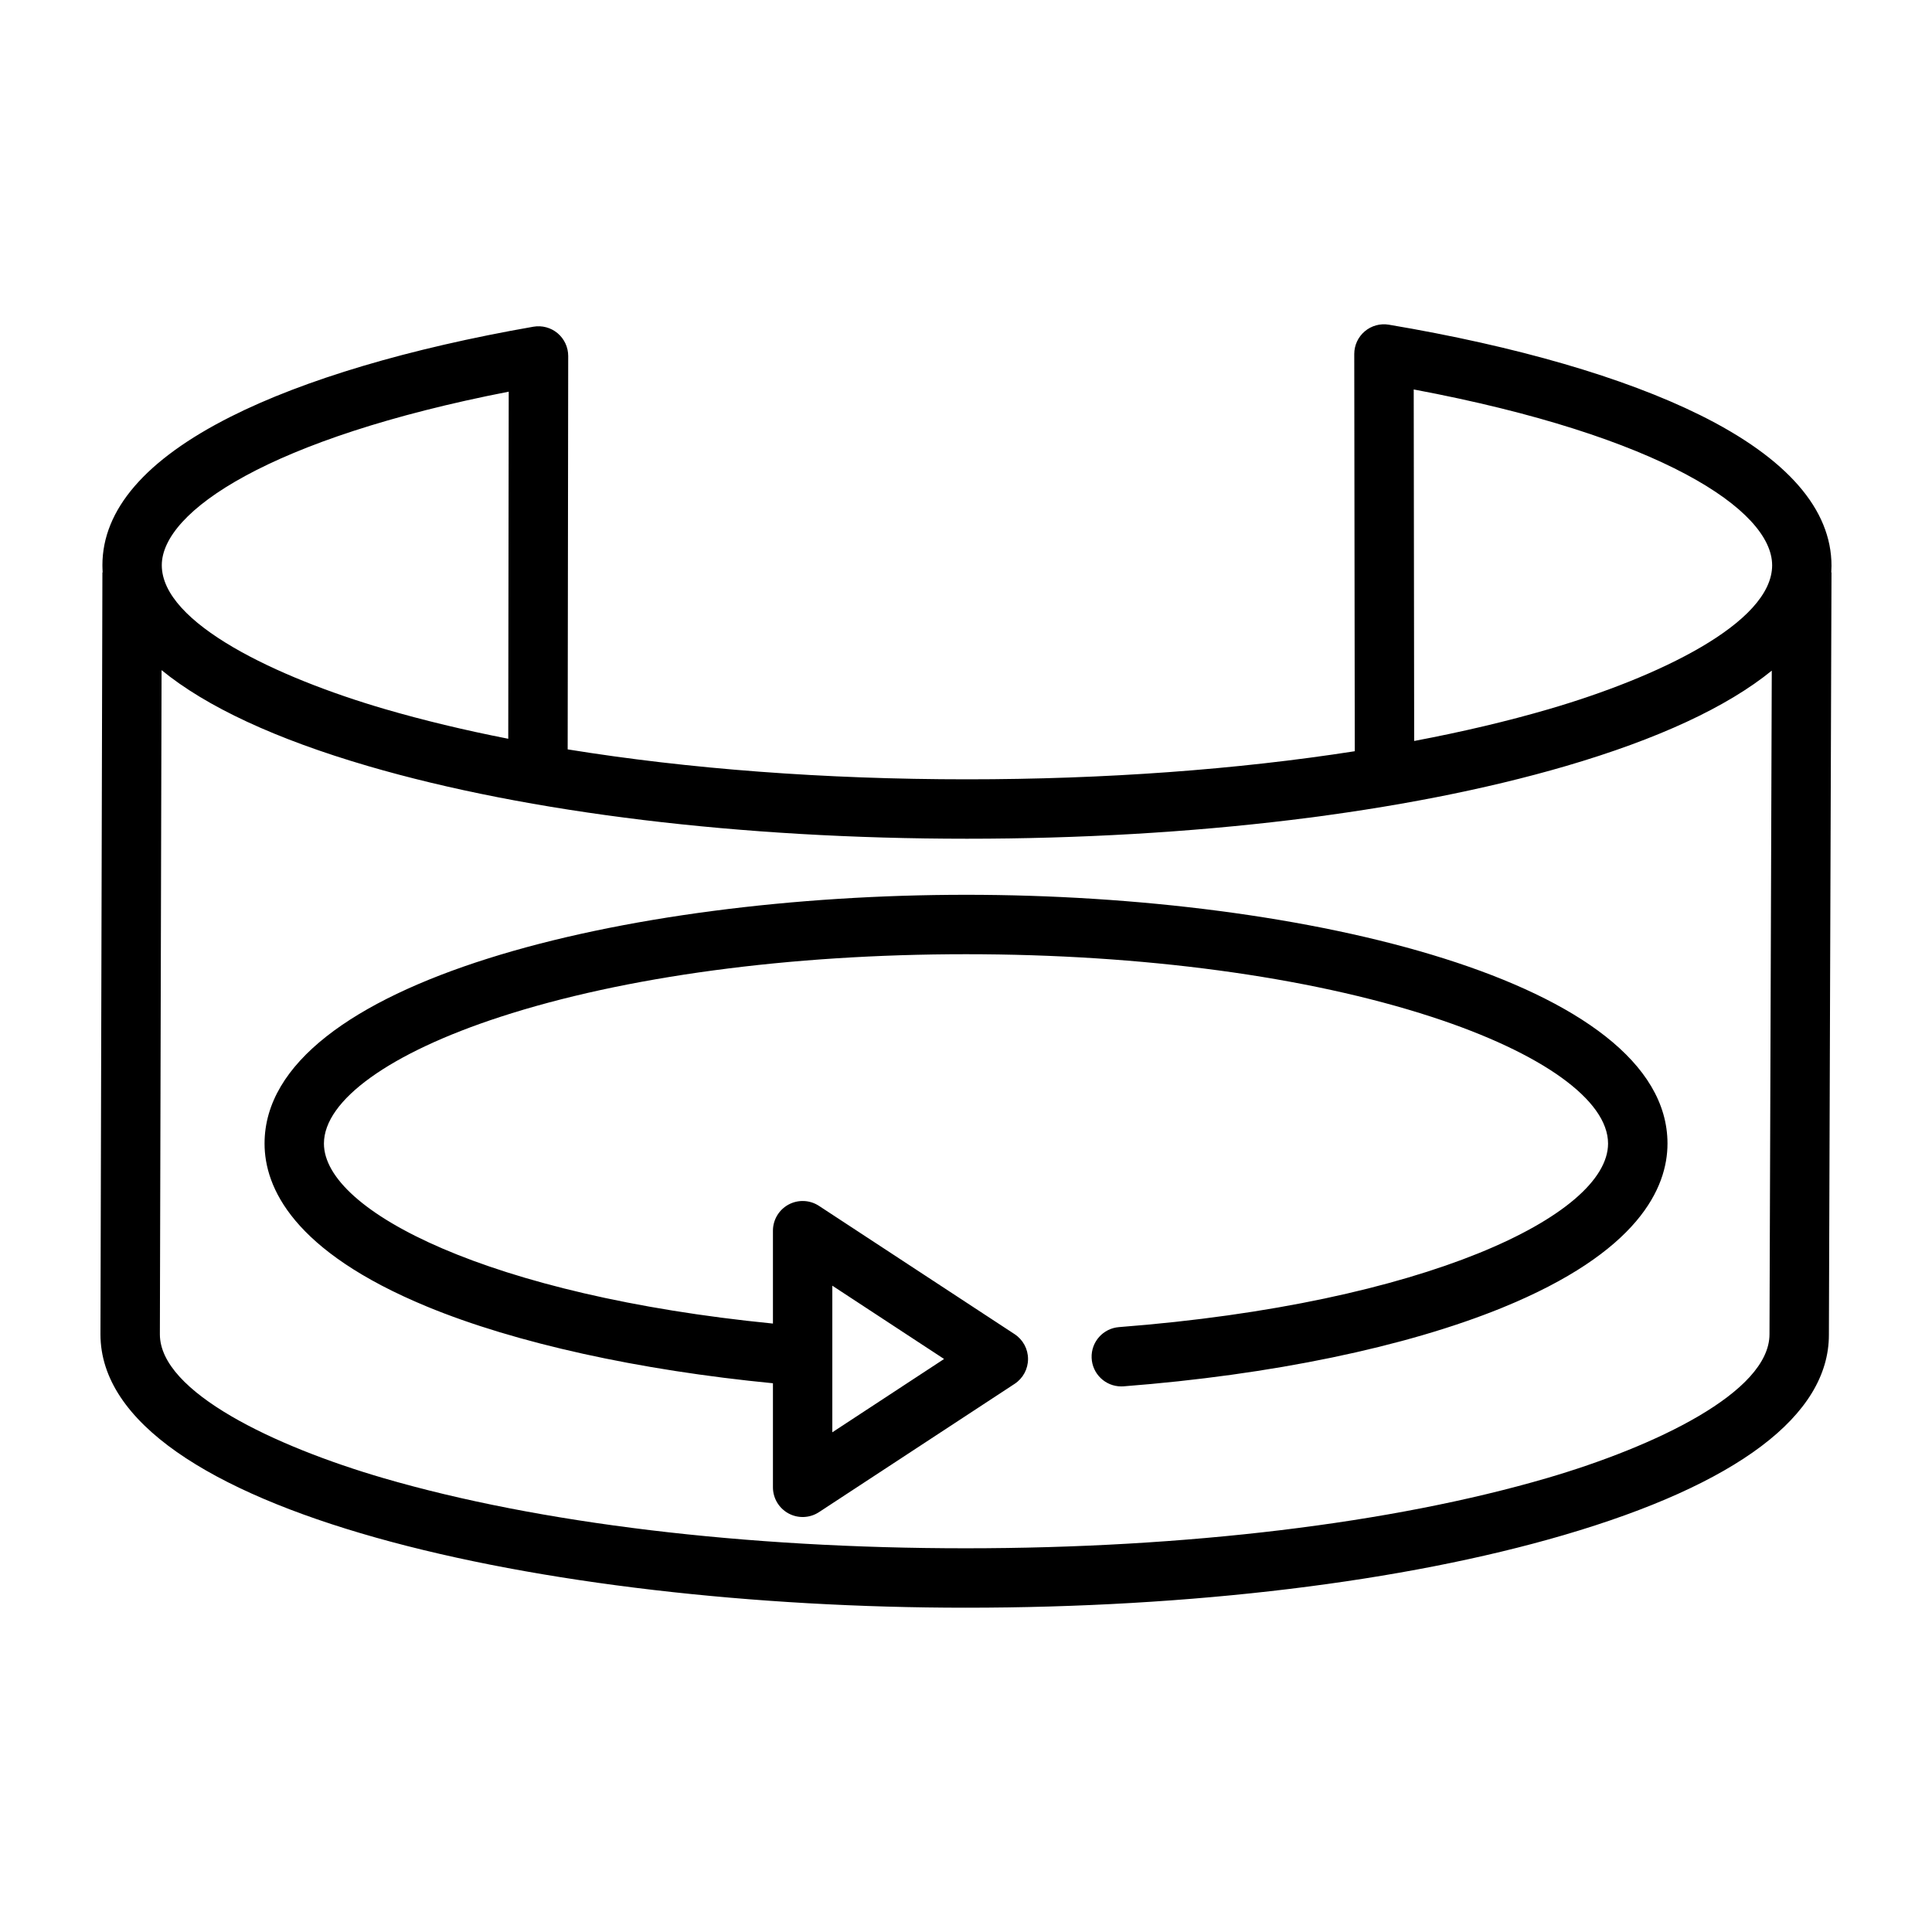
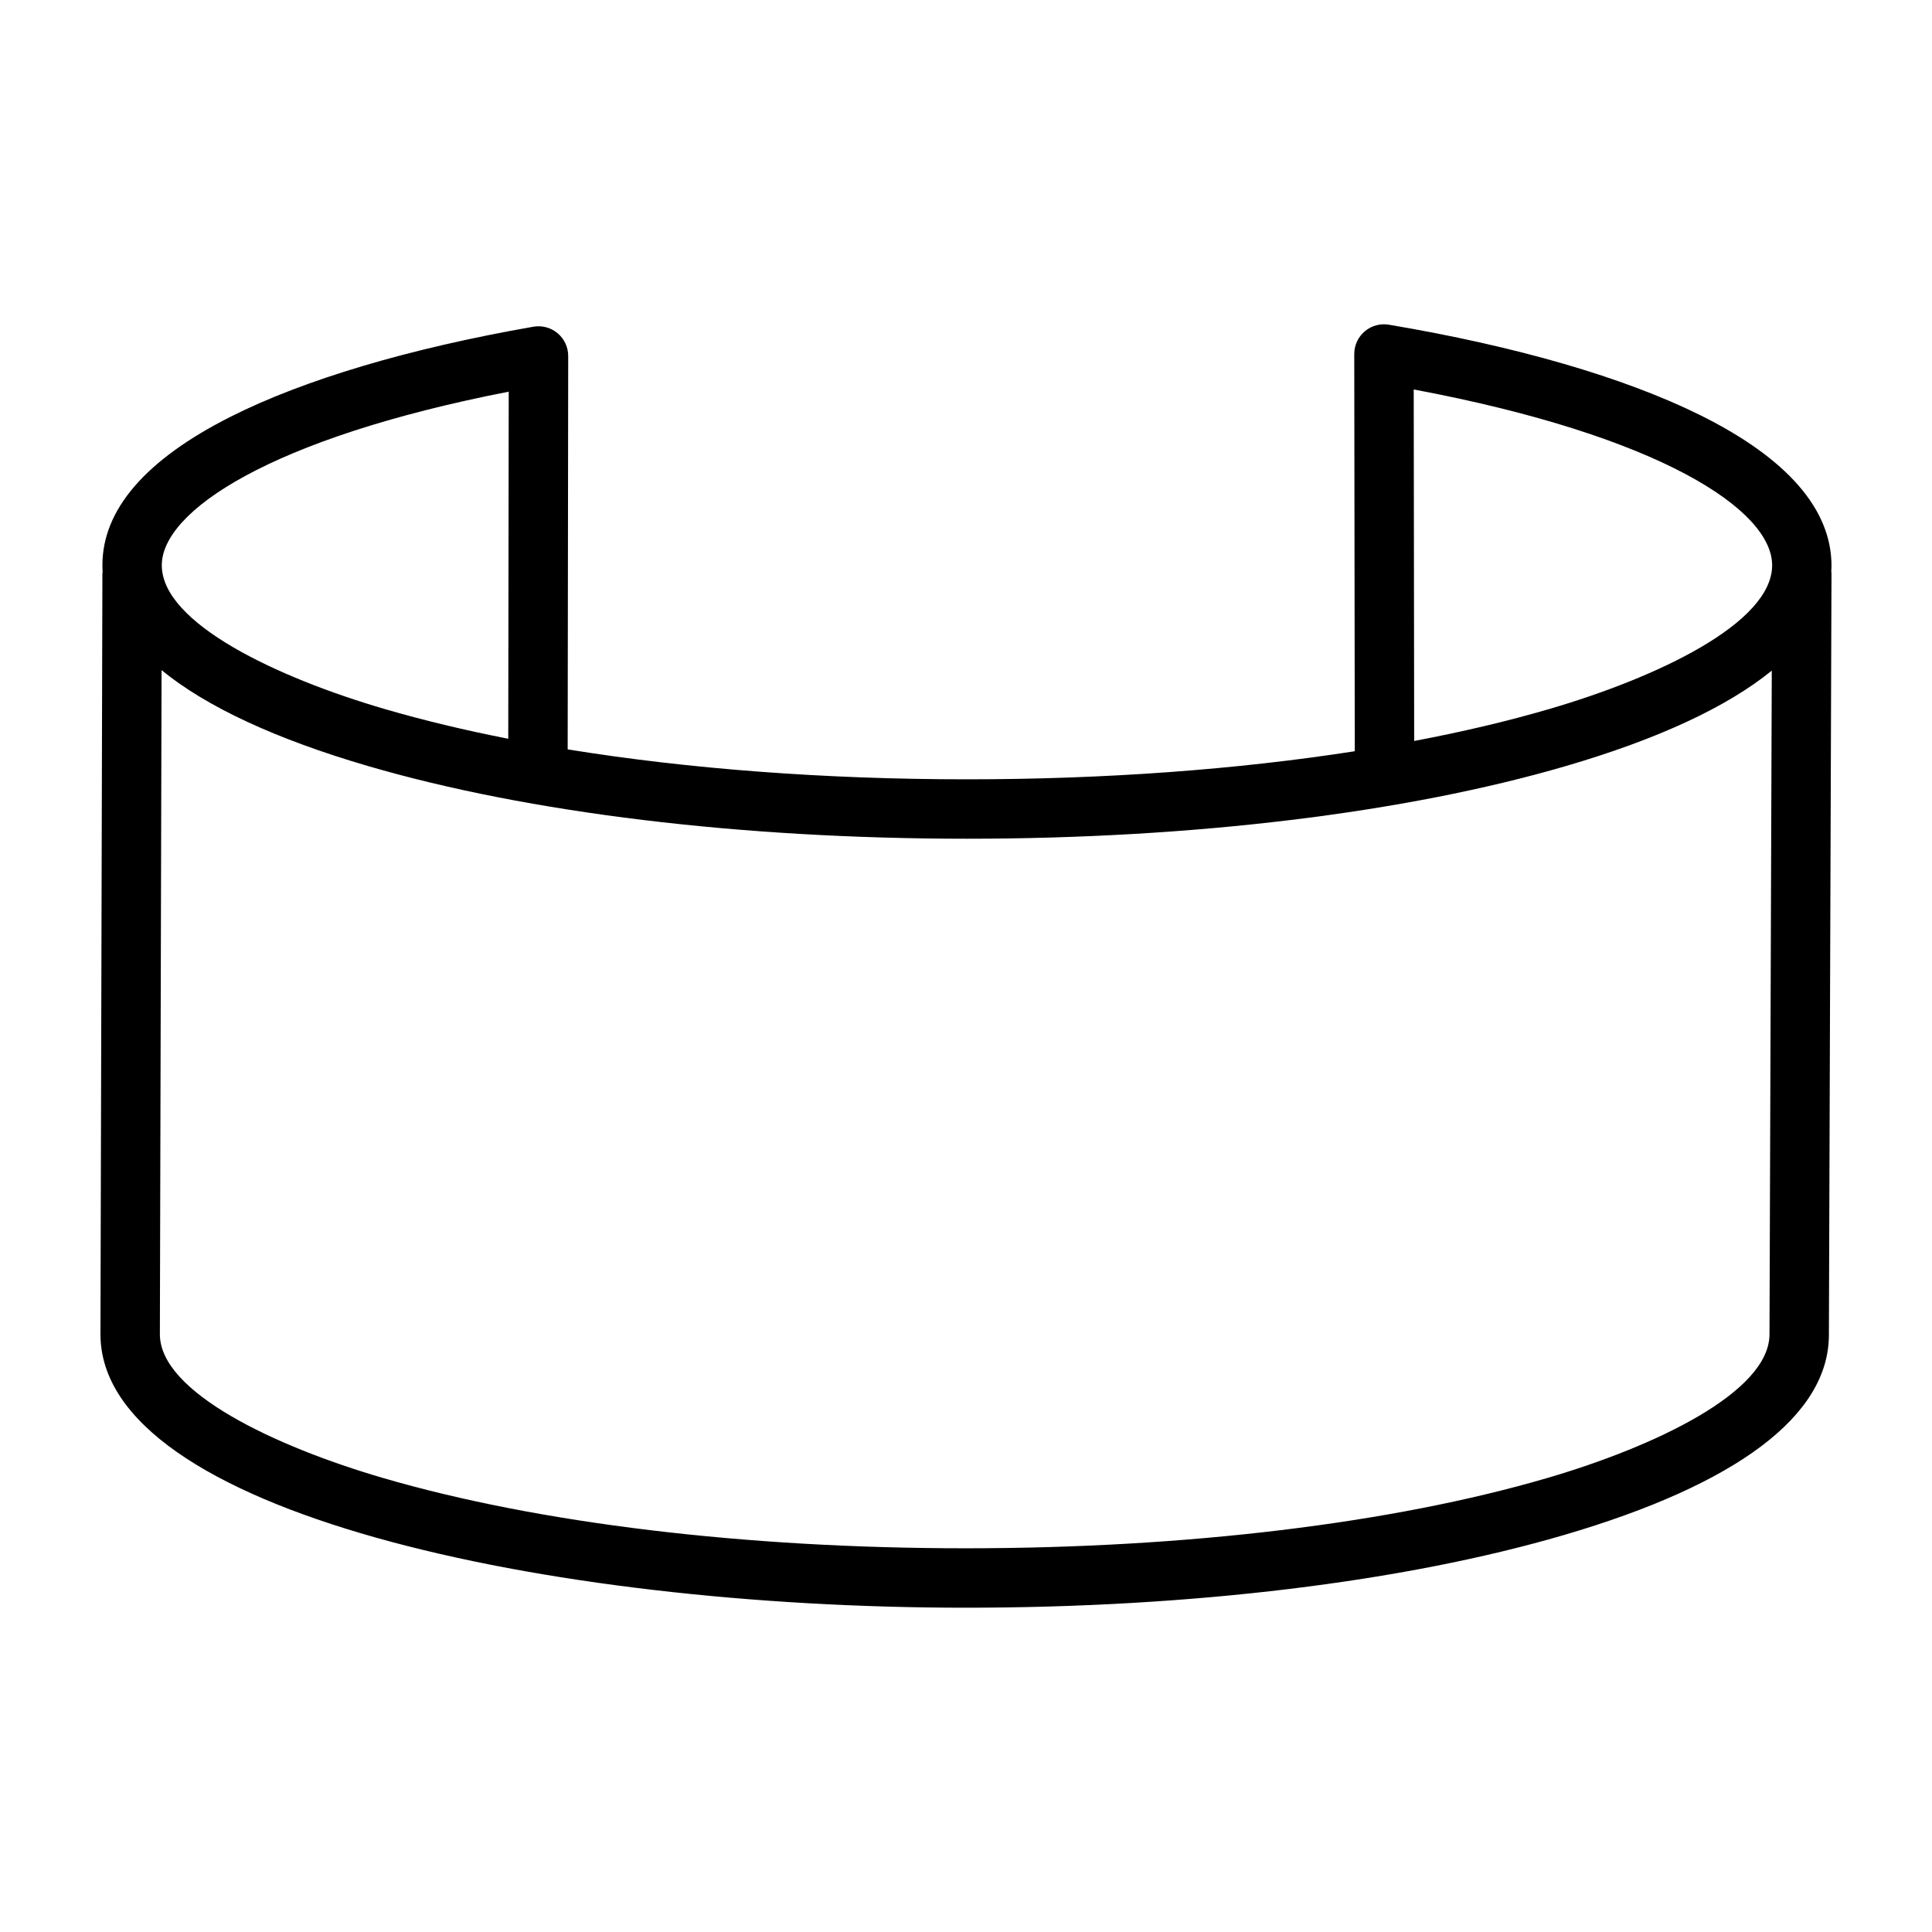
<svg xmlns="http://www.w3.org/2000/svg" fill="#000000" width="800px" height="800px" version="1.1" viewBox="144 144 512 512">
  <g>
-     <path d="m400 381.13c-90.117 0-185.89 23.105-185.89 65.922 0 11.598 7.465 28.508 43.066 43.215 23.5 9.707 56.234 16.859 91.66 20.312v27.574c0.004 2.894 1.59 5.551 4.137 6.926s5.644 1.242 8.062-0.344l51.848-34c2.219-1.457 3.555-3.93 3.555-6.582 0-2.656-1.336-5.129-3.555-6.586l-51.848-34c-2.418-1.586-5.516-1.719-8.062-0.344s-4.133 4.031-4.137 6.926v24.609c-74.785-7.406-118.99-29.68-118.99-47.707 0-11.477 17.465-24.027 46.715-33.562 32.855-10.715 76.699-16.613 123.44-16.613 46.746 0 90.582 5.902 123.44 16.613 29.25 9.535 46.711 22.086 46.711 33.562 0 18.992-48.477 42.383-129.59 48.645-4.219 0.32-7.43 3.918-7.269 8.148 0.16 4.227 3.637 7.574 7.871 7.57 0.203 0 0.41-0.008 0.613-0.023 39.121-3.019 74.715-10.402 100.22-20.785 36.289-14.773 43.906-31.84 43.906-43.555 0-42.82-95.777-65.922-185.89-65.922zm-35.426 103.59 29.617 19.426-29.617 19.426z" />
    <path d="m594.45 253.96c-20.082-9.938-48.57-18.211-82.379-23.91-2.285-0.387-4.625 0.258-6.394 1.754-1.77 1.5-2.789 3.703-2.785 6.019l0.137 105.26c-31.211 4.867-66.289 7.445-102.77 7.445-37.676 0-73.855-2.754-105.82-7.934l0.141-104.25v0.004c0-2.324-1.023-4.535-2.805-6.035-1.781-1.496-4.133-2.129-6.426-1.73-32.98 5.769-60.723 14.02-80.227 23.852-22.551 11.371-33.984 24.621-33.984 39.371 0 0.629 0.023 0.906 0.066 1.891h-0.066l-0.516 201.89c0 47.074 118.14 72.473 229.29 72.473 59.805 0 116.09-6.836 158.48-19.242 45.98-13.453 70.285-31.715 70.285-53.062l0.688-202.07h-0.059c0.031-0.984 0.059-1.215 0.059-1.75 0.008-14.953-11.742-28.508-34.918-39.98zm19.188 39.832c0 15.379-30.547 29.777-59.137 38.125-10.996 3.211-22.969 6.035-35.73 8.449l-0.121-93.156c65.52 12.309 94.984 31.996 94.984 46.582zm-334.82-45.996-0.125 91.984c-11.621-2.281-22.562-4.91-32.68-7.863-28.59-8.348-59.137-22.746-59.137-38.125 0.004-14.258 28.527-33.629 91.941-45.996zm275.15 287.91c-41 11.996-95.715 18.605-154.06 18.605-58.383 0-113.19-6.609-154.32-18.605-28.629-8.352-59.219-22.75-59.219-38.105l0.449-176.01c11.824 9.684 30.219 18.266 54.789 25.441 42.484 12.406 98.828 19.238 158.65 19.238 59.824 0 116.17-6.832 158.65-19.238 24.461-7.144 42.805-15.68 54.633-25.309l-0.605 175.86c0 15.387-30.457 29.781-58.965 38.125z" />
  </g>
</svg>